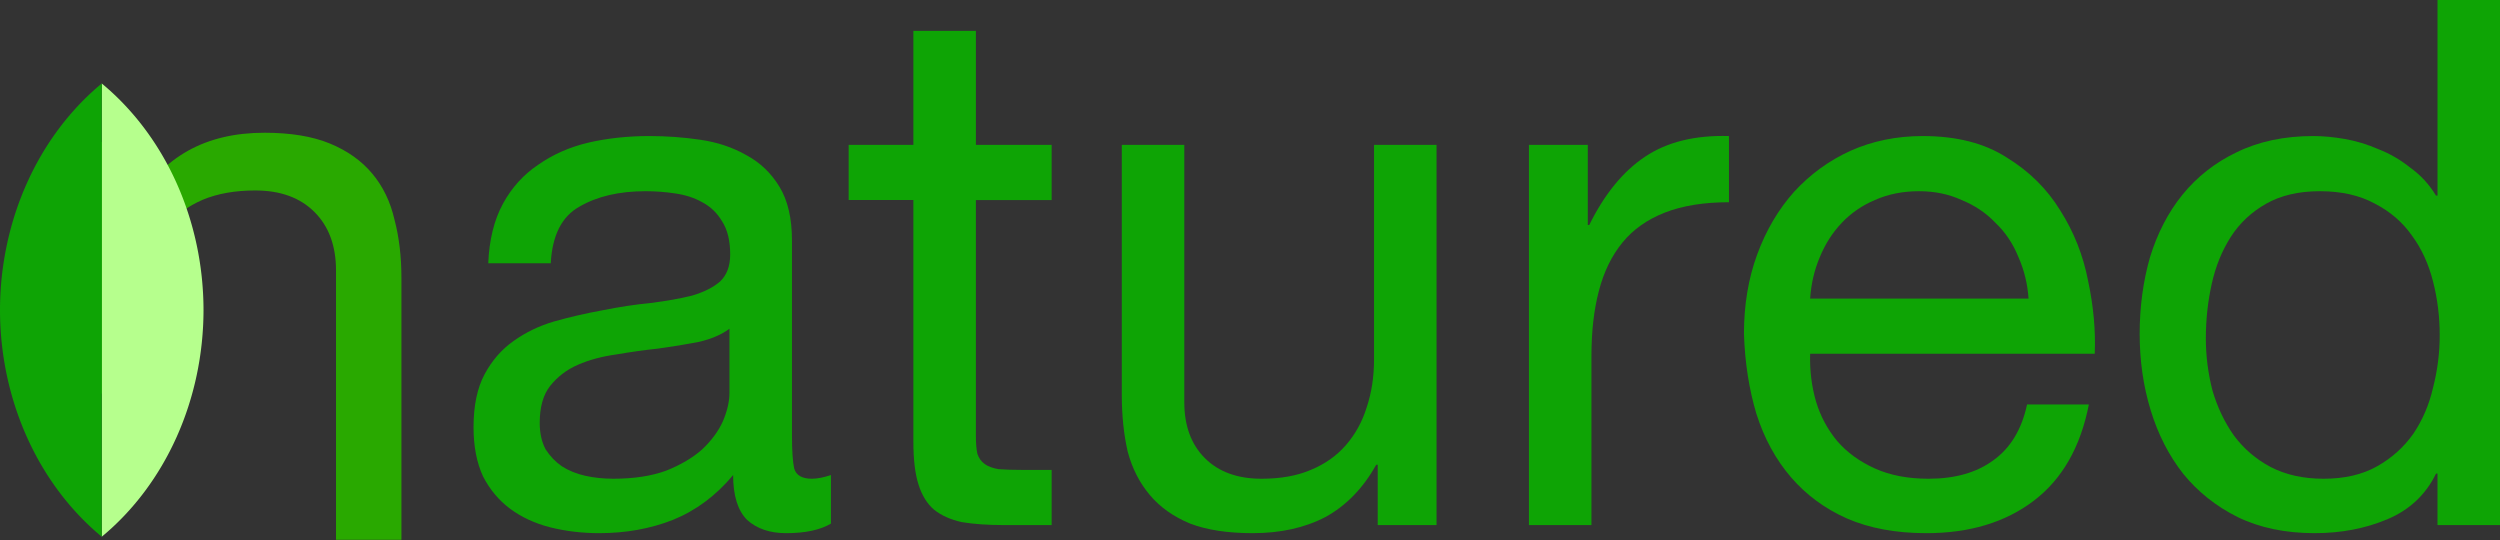
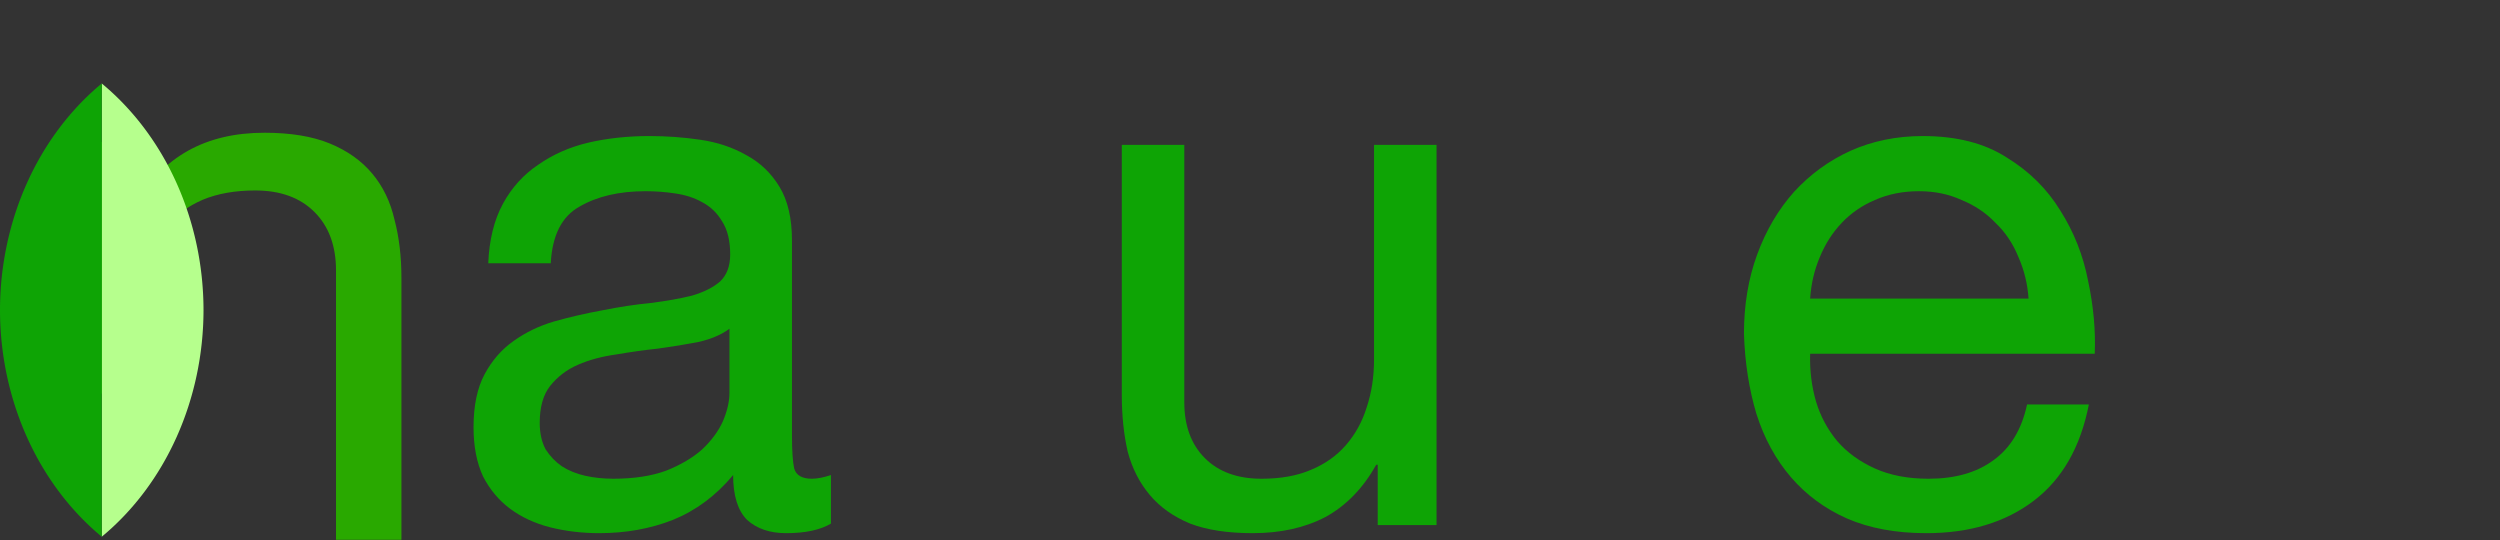
<svg xmlns="http://www.w3.org/2000/svg" xmlns:ns1="http://www.inkscape.org/namespaces/inkscape" xmlns:ns2="http://sodipodi.sourceforge.net/DTD/sodipodi-0.dtd" width="178.829mm" height="38.662mm" viewBox="0 0 633.645 136.99" id="svg2" version="1.1" ns1:version="0.91 r13725" ns2:docname="natured_full.svg">
  <rect x="0" y="0" width="633.645" height="136.99" fill="#333333" stroke="none" />
  <defs id="defs4" />
  <ns2:namedview id="base" pagecolor="#ffffff" bordercolor="#e3e3e3" borderopacity="1" ns1:pageopacity="0.0" ns1:pageshadow="2" ns1:zoom="0.65337244" ns1:cx="204.11935" ns1:cy="-121.59069" ns1:document-units="px" ns1:current-layer="layer1" showgrid="false" showguides="true" ns1:guide-bbox="true" ns1:window-width="1280" ns1:window-height="751" ns1:window-x="31" ns1:window-y="0" ns1:window-maximized="0" ns1:showpageshadow="false" fit-margin-top="0" fit-margin-left="0" fit-margin-right="0" fit-margin-bottom="0">
    <ns2:guide position="543.165,-102.032" orientation="0,1" id="guide4243" />
  </ns2:namedview>
  <g ns1:label="Layer 1" ns1:groupmode="layer" id="layer1" transform="translate(-60.279,-150.695)">
    <g transform="translate(30.817,-1497.052)" id="naturedmain">
      <path id="path4445" style="font-style:normal;font-variant:normal;font-weight:normal;font-stretch:normal;font-size:medium;line-height:125%;font-family:'Helvetica Neue';-inkscape-font-specification:'Helvetica Neue';letter-spacing:0px;word-spacing:0px;fill:#0ea405;fill-opacity:1;stroke:none;stroke-width:1px;stroke-linecap:butt;stroke-linejoin:miter;stroke-opacity:1" d="m 240.069,1780.457 q -4.101,2.423 -11.37,2.423 -6.151,0 -9.879,-3.355 -3.541,-3.542 -3.541,-11.37 -6.524,7.828 -15.284,11.37 -8.574,3.355 -18.639,3.355 -6.524,0 -12.488,-1.491 -5.778,-1.491 -10.065,-4.66 -4.287,-3.169 -6.896,-8.201 -2.423,-5.219 -2.423,-12.488 0,-8.201 2.796,-13.42 2.796,-5.219 7.269,-8.388 4.66,-3.355 10.438,-5.033 5.965,-1.677 12.115,-2.796 6.524,-1.305 12.302,-1.864 5.965,-0.746 10.438,-1.864 4.473,-1.305 7.083,-3.541 2.609,-2.423 2.609,-6.896 0,-5.219 -2.05,-8.388 -1.864,-3.169 -5.033,-4.846 -2.982,-1.677 -6.896,-2.237 -3.728,-0.559 -7.456,-0.559 -10.065,0 -16.775,3.914 -6.71,3.728 -7.269,14.352 l -15.843,0 q 0.373,-8.947 3.728,-15.098 3.355,-6.151 8.947,-9.879 5.592,-3.914 12.675,-5.592 7.269,-1.677 15.47,-1.677 6.524,0 12.861,0.932 6.524,0.932 11.743,3.914 5.219,2.796 8.388,8.015 3.169,5.219 3.169,13.607 l 0,49.58 q 0,5.592 0.559,8.201 0.746,2.61 4.473,2.61 2.05,0 4.846,-0.932 l 0,12.302 z m -25.722,-49.394 q -2.982,2.237 -7.828,3.355 -4.846,0.932 -10.252,1.677 -5.219,0.559 -10.624,1.491 -5.405,0.746 -9.692,2.61 -4.287,1.864 -7.083,5.405 -2.609,3.355 -2.609,9.319 0,3.914 1.491,6.71 1.678,2.61 4.101,4.287 2.609,1.677 5.965,2.423 3.355,0.746 7.083,0.746 7.828,0 13.42,-2.05 5.592,-2.237 9.133,-5.405 3.541,-3.355 5.219,-7.083 1.678,-3.914 1.678,-7.269 l 0,-16.216 z" ns1:connector-curvature="0" />
-       <path id="path4447" style="font-style:normal;font-variant:normal;font-weight:normal;font-stretch:normal;font-size:medium;line-height:125%;font-family:'Helvetica Neue';-inkscape-font-specification:'Helvetica Neue';letter-spacing:0px;word-spacing:0px;fill:#0ea405;fill-opacity:1;stroke:none;stroke-width:1px;stroke-linecap:butt;stroke-linejoin:miter;stroke-opacity:1" d="m 276.809,1684.466 0,-28.891 -15.843,0 0,28.891 -16.402,0 0,13.979 16.402,0 0,61.323 q 0,6.71 1.305,10.811 1.305,4.101 3.914,6.337 2.796,2.237 7.083,3.169 4.473,0.746 10.624,0.746 l 12.115,0 0,-13.979 -7.269,0 q -3.728,0 -6.151,-0.186 -2.237,-0.373 -3.541,-1.305 -1.305,-0.932 -1.864,-2.609 -0.373,-1.678 -0.373,-4.473 l 0,-59.832 19.198,0 0,-13.979 -19.198,0 z" ns1:connector-curvature="0" />
      <path id="path4449" style="font-style:normal;font-variant:normal;font-weight:normal;font-stretch:normal;font-size:medium;line-height:125%;font-family:'Helvetica Neue';-inkscape-font-specification:'Helvetica Neue';letter-spacing:0px;word-spacing:0px;fill:#0ea405;fill-opacity:1;stroke:none;stroke-width:1px;stroke-linecap:butt;stroke-linejoin:miter;stroke-opacity:1" d="m 393.565,1780.83 0,-96.364 -15.843,0 0,54.426 q 0,6.524 -1.864,12.115 -1.678,5.405 -5.219,9.506 -3.541,4.101 -8.947,6.337 -5.219,2.237 -12.488,2.237 -9.133,0 -14.352,-5.219 -5.219,-5.219 -5.219,-14.166 l 0,-65.237 -15.843,0 0,63.373 q 0,7.828 1.491,14.352 1.678,6.337 5.592,10.997 3.914,4.66 10.252,7.269 6.337,2.423 15.843,2.423 10.624,0 18.453,-4.101 7.828,-4.287 12.861,-13.234 l 0.373,0 0,15.284 14.911,0 z" ns1:connector-curvature="0" />
-       <path id="path4451" style="font-style:normal;font-variant:normal;font-weight:normal;font-stretch:normal;font-size:medium;line-height:125%;font-family:'Helvetica Neue';-inkscape-font-specification:'Helvetica Neue';letter-spacing:0px;word-spacing:0px;fill:#0ea405;fill-opacity:1;stroke:none;stroke-width:1px;stroke-linecap:butt;stroke-linejoin:miter;stroke-opacity:1" d="m 416.984,1684.466 0,96.364 15.843,0 0,-42.87 q 0,-9.319 1.864,-16.402 1.864,-7.269 5.965,-12.302 4.101,-5.033 10.811,-7.642 6.71,-2.61 16.216,-2.61 l 0,-16.775 q -12.861,-0.373 -21.249,5.219 -8.388,5.592 -14.166,17.334 l -0.373,0 0,-20.317 -14.911,0 z" ns1:connector-curvature="0" />
      <path id="path4453" style="font-style:normal;font-variant:normal;font-weight:normal;font-stretch:normal;font-size:medium;line-height:125%;font-family:'Helvetica Neue';-inkscape-font-specification:'Helvetica Neue';letter-spacing:0px;word-spacing:0px;fill:#0ea405;fill-opacity:1;stroke:none;stroke-width:1px;stroke-linecap:butt;stroke-linejoin:miter;stroke-opacity:1" d="m 543.615,1723.422 -55.358,0 q 0.373,-5.592 2.423,-10.438 2.05,-5.033 5.592,-8.76 3.541,-3.728 8.388,-5.778 5.033,-2.237 11.183,-2.237 5.965,0 10.811,2.237 5.033,2.05 8.574,5.778 3.728,3.541 5.778,8.574 2.237,5.033 2.609,10.624 z m 15.284,26.84 -15.657,0 q -2.05,9.506 -8.574,14.166 -6.337,4.66 -16.402,4.66 -7.828,0 -13.607,-2.61 -5.778,-2.61 -9.506,-6.896 -3.728,-4.473 -5.405,-10.065 -1.678,-5.778 -1.491,-12.116 l 72.133,0 q 0.373,-8.76 -1.678,-18.453 -1.864,-9.692 -7.083,-17.894 -5.033,-8.201 -13.607,-13.42 -8.388,-5.405 -21.249,-5.405 -9.879,0 -18.266,3.728 -8.201,3.728 -14.352,10.438 -5.965,6.71 -9.32,15.843 -3.355,9.133 -3.355,20.13 0.373,10.997 3.169,20.317 2.982,9.32 8.76,16.03 5.778,6.71 14.166,10.438 8.574,3.728 20.13,3.728 16.402,0 27.213,-8.201 10.811,-8.201 13.979,-24.417 z" ns1:connector-curvature="0" />
-       <path id="path4455" style="font-style:normal;font-variant:normal;font-weight:normal;font-stretch:normal;font-size:medium;line-height:125%;font-family:'Helvetica Neue';-inkscape-font-specification:'Helvetica Neue';letter-spacing:0px;word-spacing:0px;fill:#0ea405;fill-opacity:1;stroke:none;stroke-width:1px;stroke-linecap:butt;stroke-linejoin:miter;stroke-opacity:1" d="m 588.551,1733.487 q 0,-7.083 1.491,-13.793 1.491,-6.71 4.846,-11.929 3.355,-5.219 8.947,-8.388 5.592,-3.169 13.607,-3.169 8.201,0 13.979,3.169 5.778,2.982 9.32,8.015 3.728,5.033 5.405,11.743 1.678,6.524 1.678,13.607 0,6.71 -1.678,13.234 -1.491,6.524 -5.033,11.743 -3.541,5.033 -9.133,8.201 -5.592,3.169 -13.607,3.169 -7.642,0 -13.42,-2.982 -5.592,-2.982 -9.32,-8.015 -3.541,-5.033 -5.405,-11.37 -1.678,-6.524 -1.678,-13.234 z m 74.557,47.343 0,-133.083 -15.843,0 0,49.58 -0.373,0 q -2.609,-4.287 -6.524,-7.083 -3.728,-2.982 -8.015,-4.66 -4.287,-1.864 -8.574,-2.61 -4.287,-0.746 -8.015,-0.746 -10.997,0 -19.385,4.101 -8.201,3.914 -13.793,10.811 -5.405,6.71 -8.201,15.843 -2.609,9.133 -2.609,19.385 0,10.252 2.796,19.385 2.796,9.133 8.201,16.03 5.592,6.896 13.793,10.997 8.388,4.101 19.571,4.101 10.065,0 18.453,-3.541 8.388,-3.541 12.302,-11.556 l 0.373,0 0,13.047 15.843,0 z" ns1:connector-curvature="0" />
      <g transform="matrix(4.876,0,0,4.876,-2274.818,-422.978)" id="g4457" style="font-style:normal;font-weight:normal;font-size:40px;line-height:125%;font-family:sans-serif;letter-spacing:0px;word-spacing:0px;fill:#29a900;fill-opacity:1;stroke:none;stroke-width:1px;stroke-linecap:butt;stroke-linejoin:miter;stroke-opacity:1">
        <path ns1:connector-curvature="0" id="path4459" style="font-style:normal;font-variant:normal;font-weight:normal;font-stretch:normal;font-family:'Helvetica Neue';-inkscape-font-specification:'Helvetica Neue';fill:#29a900;fill-opacity:1" d="m 476.322,432.056 0,13.009 2.862,0.135 0.538,-4.143 c 0.12,-0.926 0.12,-1.787 0.36,-2.56 0.267,-0.8 0.653,-1.493 1.16,-2.08 0.507,-0.587 1.133,-1.04 1.88,-1.36 0.773,-0.32 1.68,-0.48 2.72,-0.48 1.307,0 2.333,0.373 3.08,1.12 0.747,0.747 1.12,1.76 1.12,3.04 l 0,14 3.4,0 0,-13.6 c 0,-1.12 -0.12,-2.133 -0.36,-3.04 -0.213,-0.933 -0.6,-1.733 -1.16,-2.4 -0.56,-0.667 -1.293,-1.187 -2.2,-1.56 -0.907,-0.373 -2.04,-0.56 -3.4,-0.56 -3.067,0 -5.307,1.253 -6.72,3.76 l -0.08,0 0,-3.28 z" ns2:nodetypes="cccscscsssccscssscccc" />
      </g>
      <path ns1:connector-curvature="0" id="path4461" d="m 55.252,1668.903 a 62.857,71.245 0 0 1 25.793,57.436 62.857,71.245 0 0 1 -25.793,57.446 l 0,-114.882 z" style="fill:#b6ff8d;fill-opacity:1" />
      <path style="fill:#0ea405;fill-opacity:1" d="m 55.255,1783.786 a 62.857,71.245 0 0 1 -25.793,-57.436 62.857,71.245 0 0 1 25.793,-57.446 l 0,114.882 z" id="path4463" ns1:connector-curvature="0" />
    </g>
  </g>
</svg>